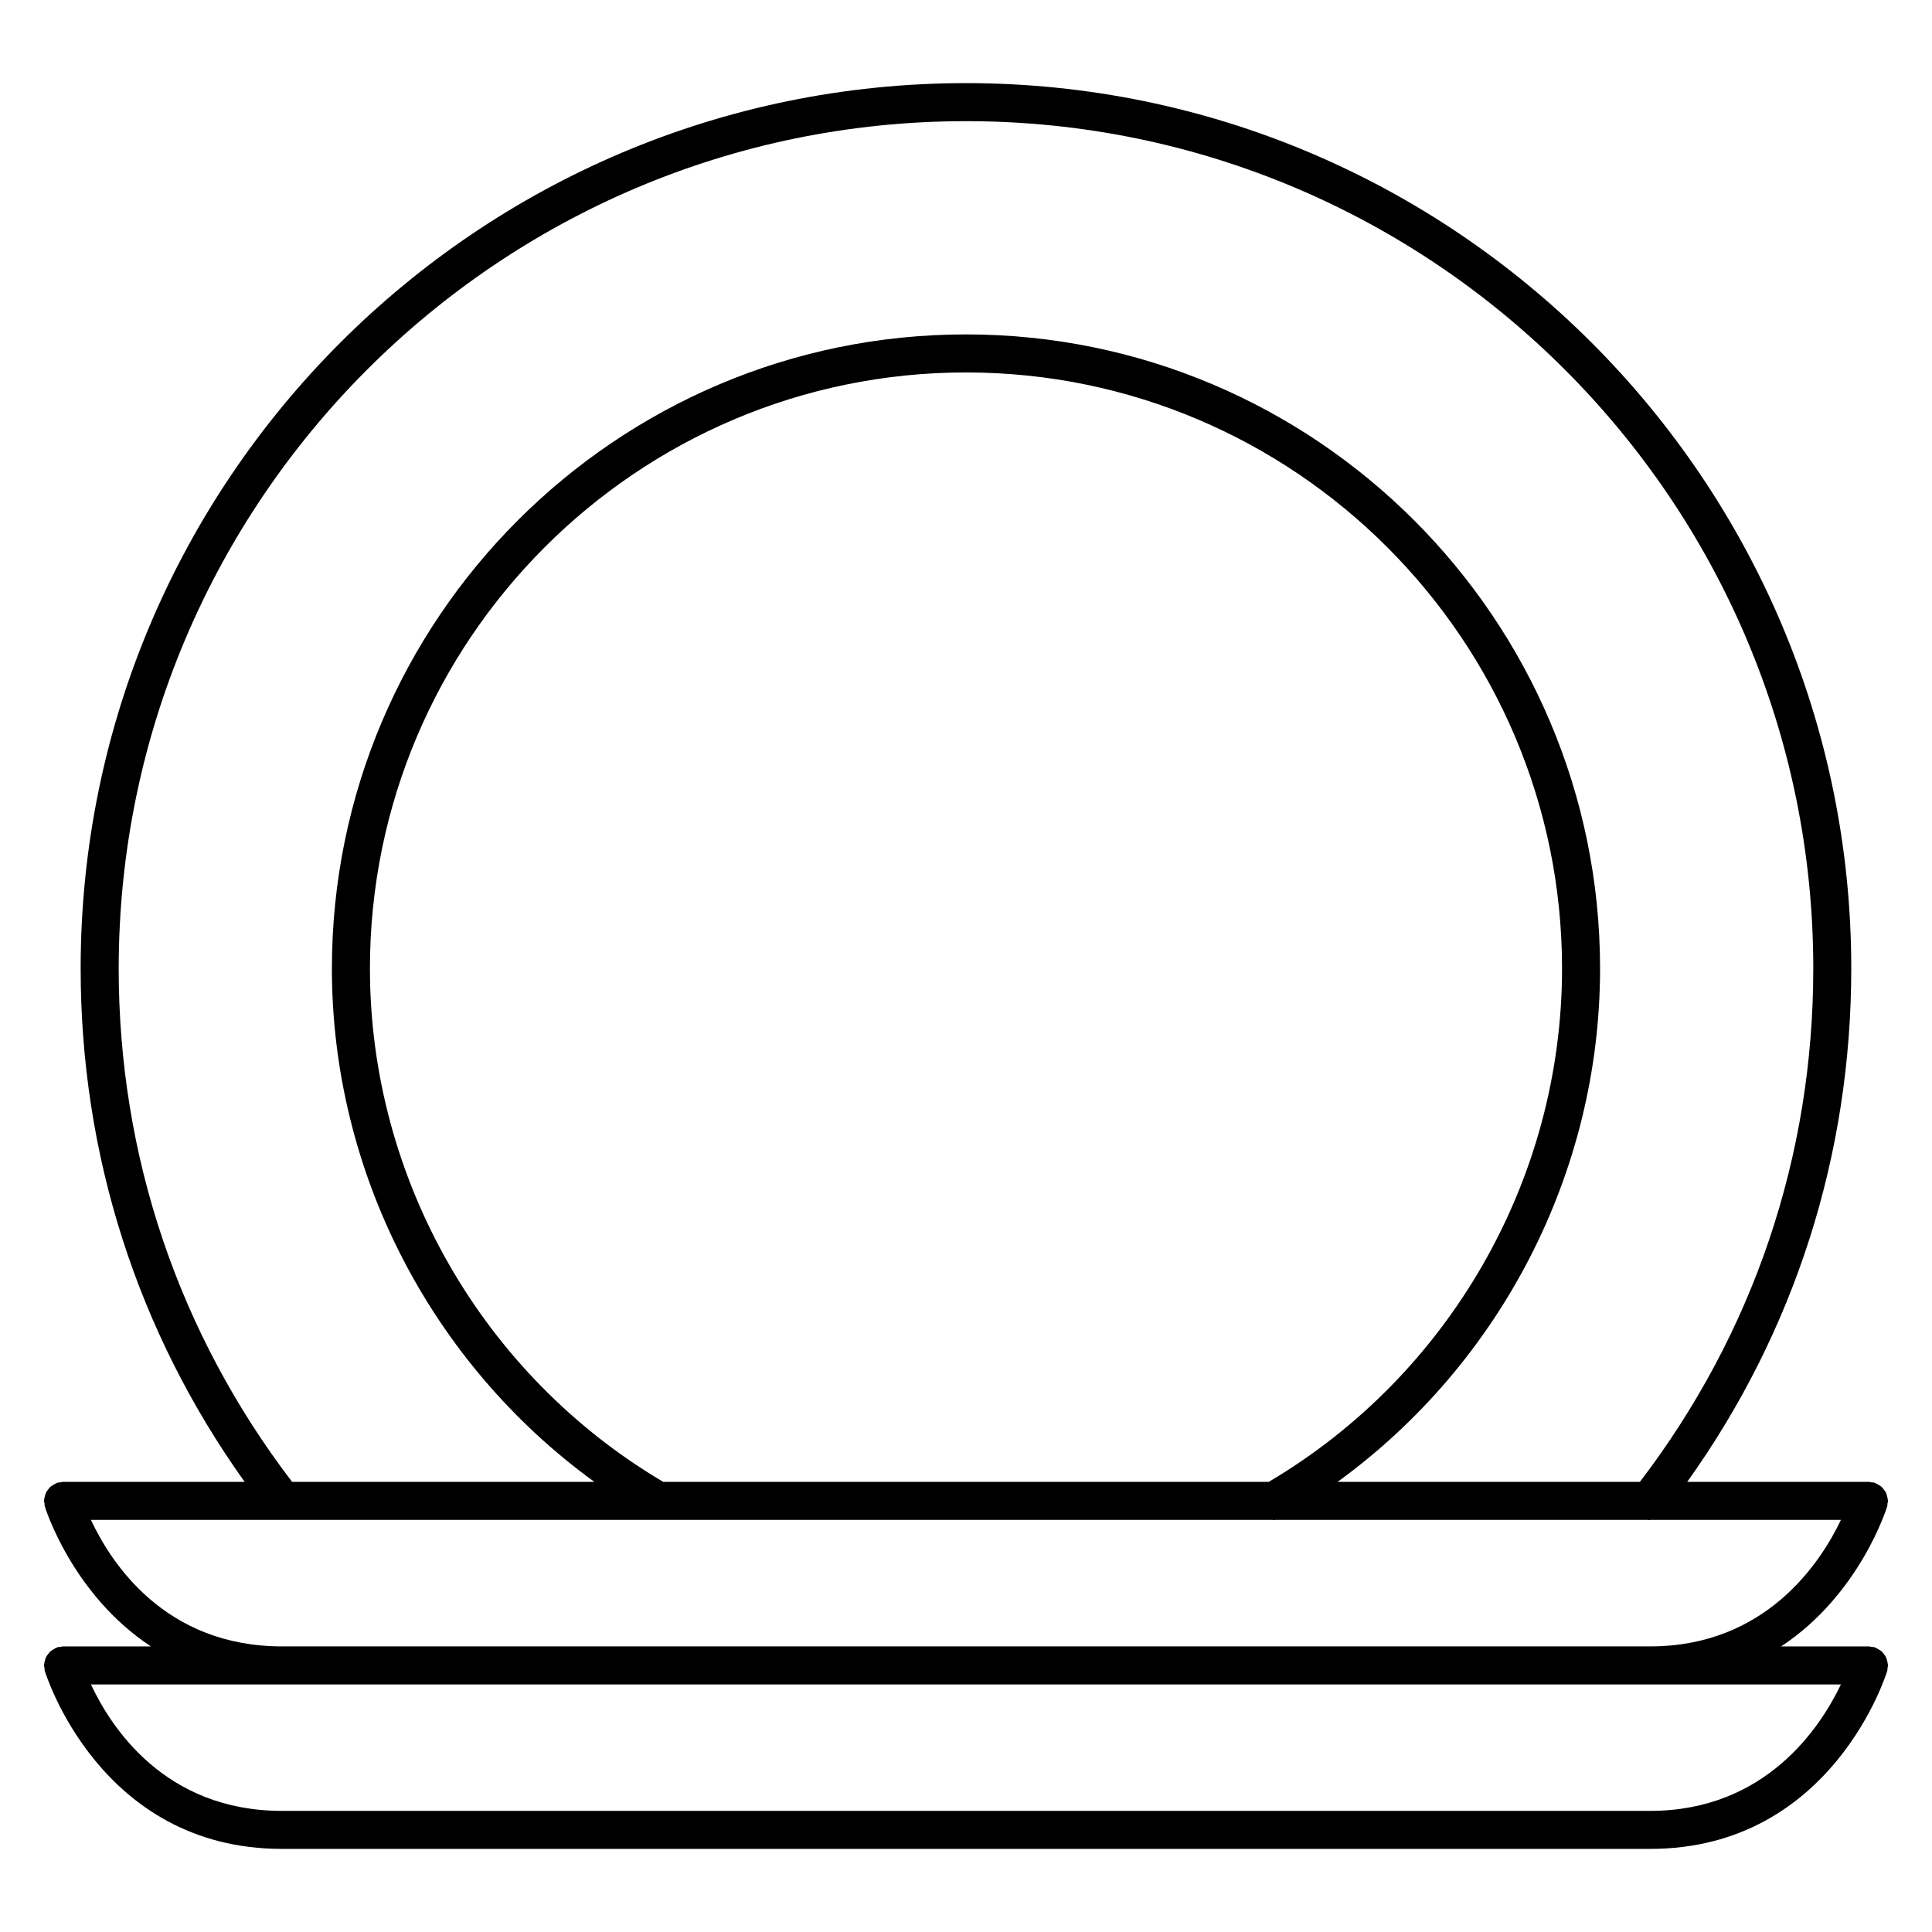
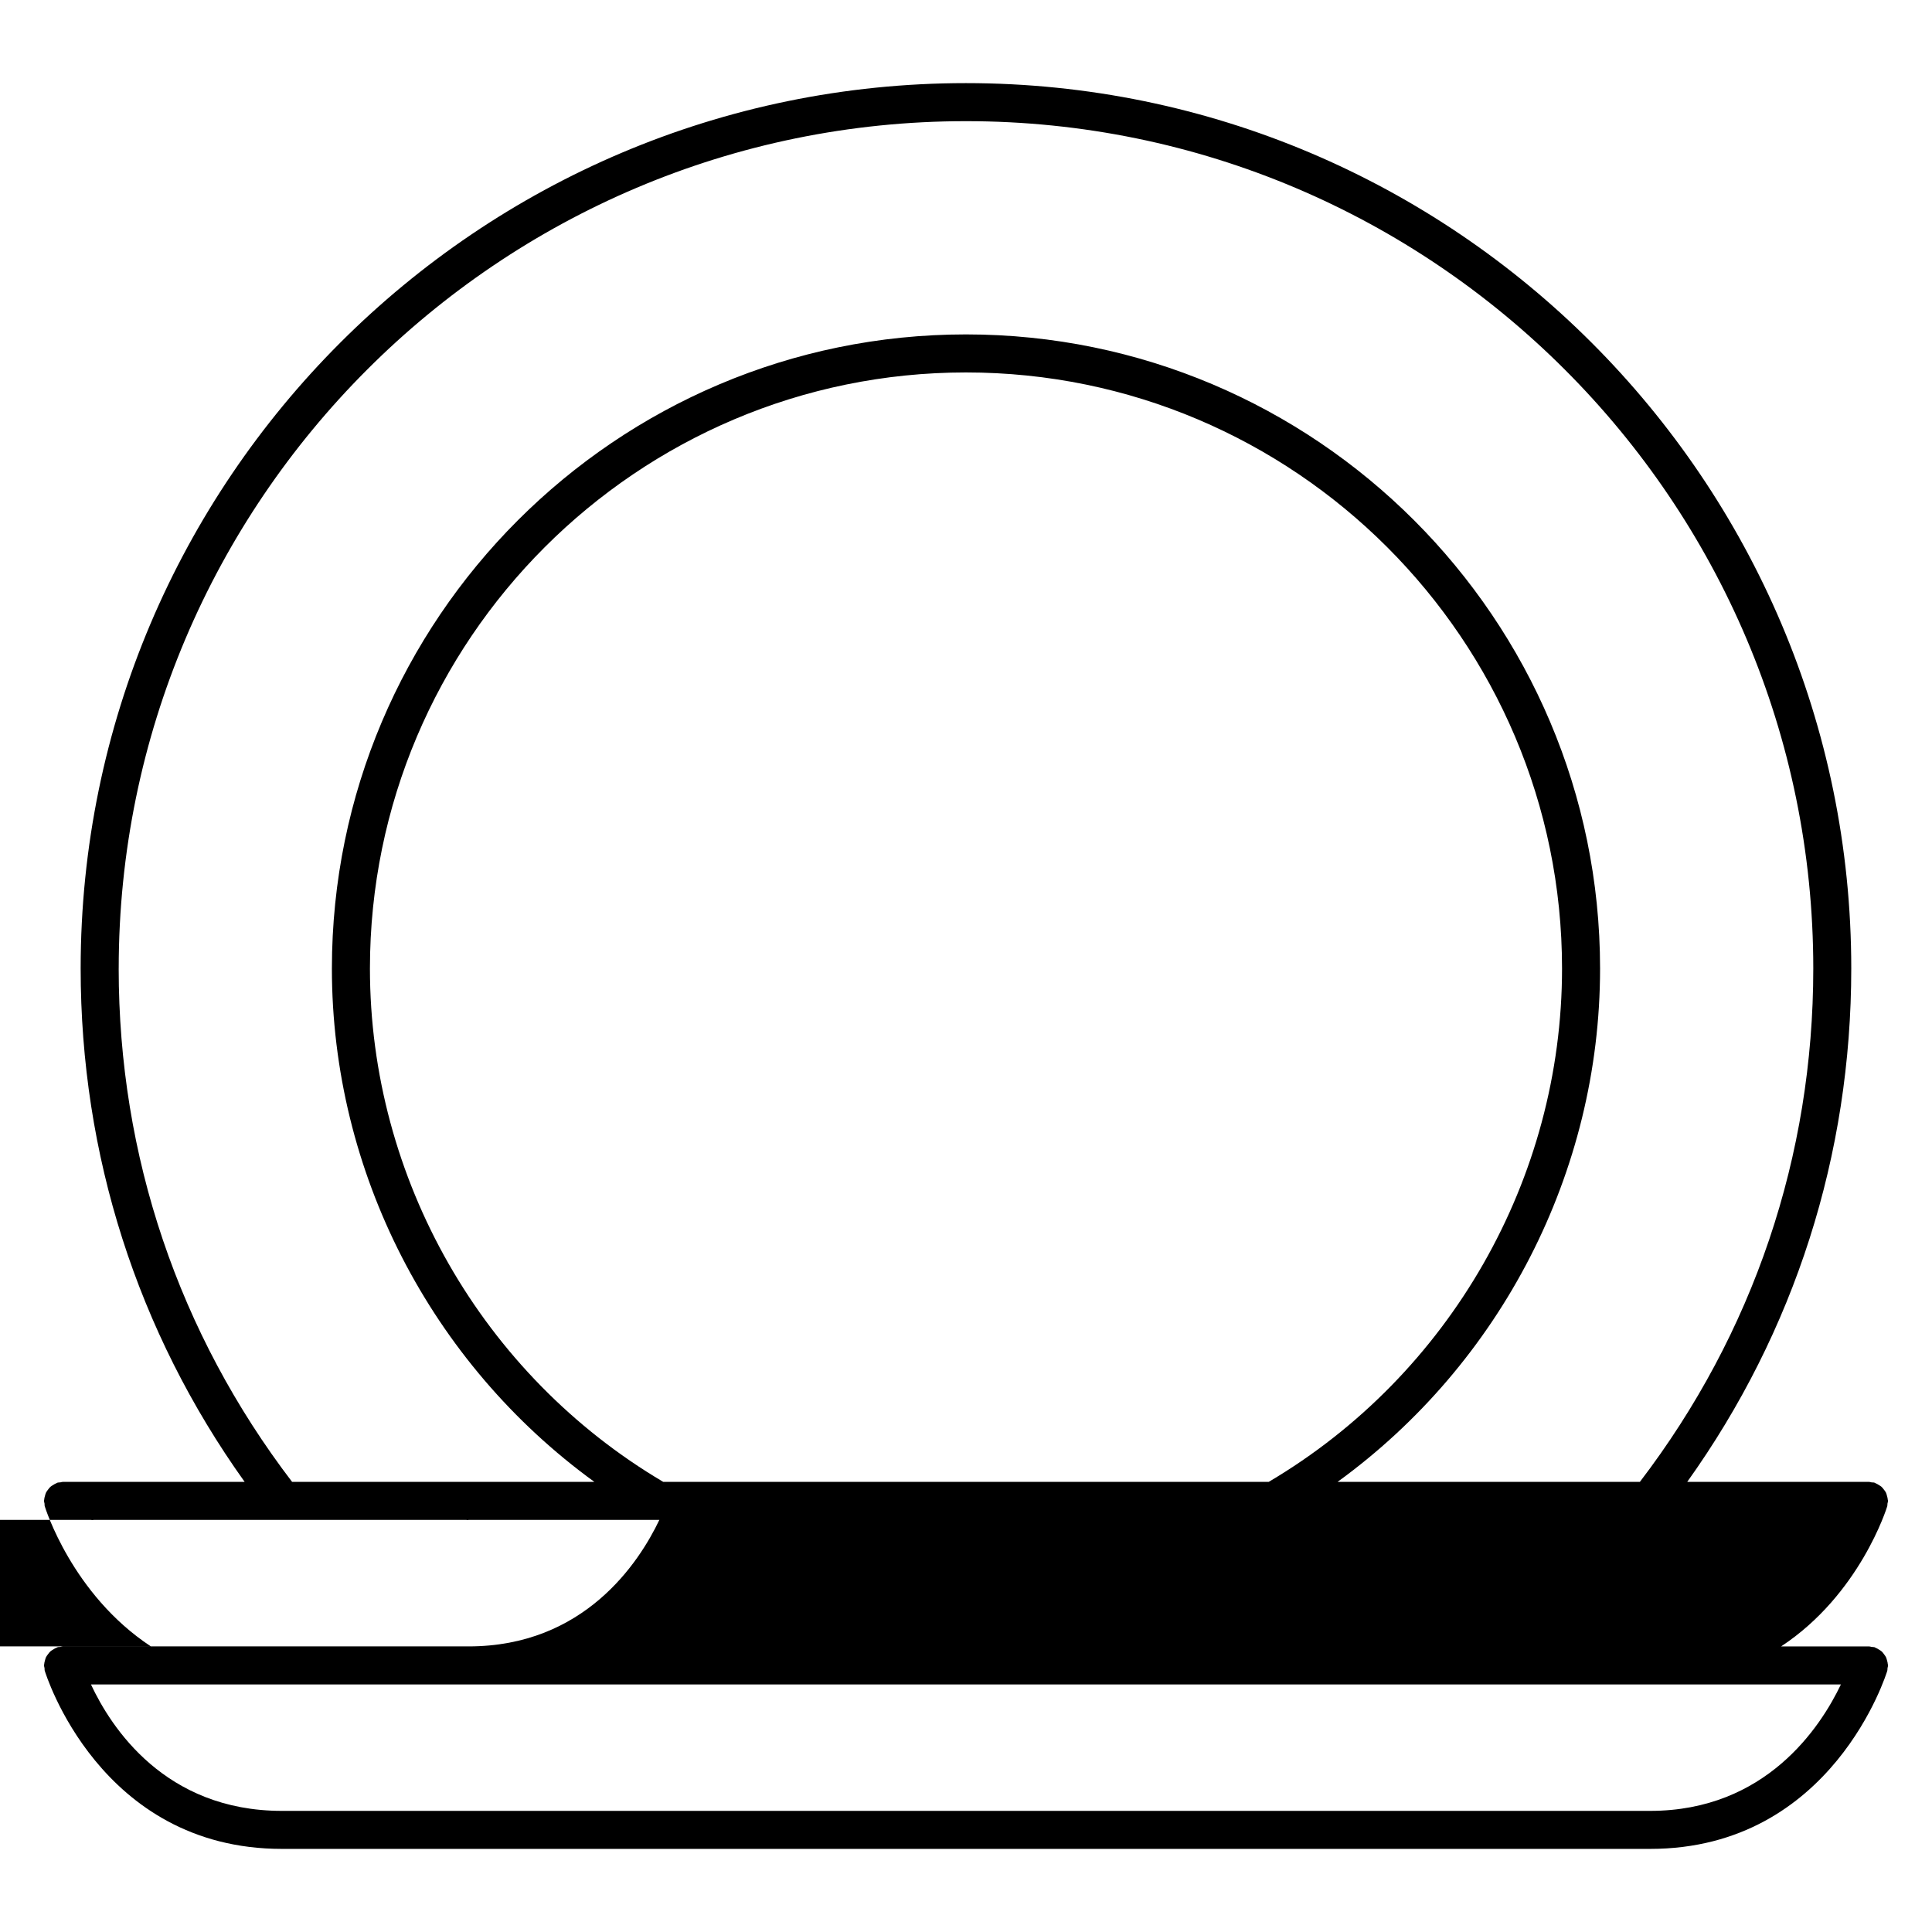
<svg xmlns="http://www.w3.org/2000/svg" fill="#000000" width="800px" height="800px" version="1.1" viewBox="144 144 512 512">
-   <path d="m644.29 585.06c-0.02-0.352-0.105-0.68-0.203-1.012-0.086-0.301-0.141-0.598-0.281-0.875-0.137-0.293-0.336-0.527-0.527-0.789-0.195-0.262-0.367-0.523-0.609-0.734-0.223-0.203-0.488-0.336-0.746-0.504-0.309-0.191-0.594-0.371-0.941-0.5-0.09-0.031-0.152-0.102-0.246-0.125-0.238-0.07-0.473-0.031-0.711-0.066-0.242-0.035-0.457-0.141-0.715-0.141h-23.293c20.902-13.766 28.027-36.812 28.121-37.141 0.07-0.238 0.031-0.469 0.059-0.699 0.039-0.246 0.145-0.469 0.145-0.727 0-0.105-0.051-0.188-0.059-0.289-0.02-0.348-0.105-0.672-0.203-1.004-0.086-0.312-0.141-0.609-0.281-0.891-0.137-0.289-0.332-0.523-0.523-0.77-0.195-0.266-0.379-0.527-0.625-0.75-0.223-0.203-0.484-0.336-0.734-0.504-0.309-0.188-0.598-0.371-0.945-0.5-0.09-0.031-0.152-0.102-0.246-0.125-0.242-0.074-0.48-0.031-0.715-0.066-0.242-0.035-0.457-0.141-0.711-0.141h-48.164c28.465-39.836 43.469-86.66 43.469-136.06 0-129.37-105.25-234.62-234.62-234.62-129.37 0-234.61 105.25-234.61 234.62 0 49.395 14.992 96.219 43.457 136.06l-48.137-0.004c-0.25 0-0.469 0.105-0.711 0.141-0.238 0.035-0.473-0.004-0.715 0.066-0.098 0.031-0.156 0.102-0.246 0.125-0.344 0.121-0.637 0.309-0.938 0.5-0.262 0.156-0.523 0.301-0.746 0.504-0.242 0.215-0.418 0.48-0.613 0.734-0.195 0.258-0.395 0.504-0.535 0.789-0.133 0.277-0.195 0.57-0.277 0.871-0.098 0.336-0.188 0.664-0.207 1.023 0.004 0.105-0.047 0.188-0.047 0.289 0 0.25 0.105 0.465 0.141 0.707 0.035 0.242-0.012 0.48 0.059 0.719 0.102 0.328 7.219 23.375 28.129 37.141h-23.293c-0.246 0-0.465 0.105-0.707 0.141-0.242 0.035-0.48-0.012-0.719 0.066-0.098 0.031-0.156 0.102-0.246 0.125-0.344 0.121-0.637 0.309-0.938 0.5-0.262 0.156-0.523 0.301-0.746 0.504-0.242 0.215-0.418 0.48-0.613 0.734-0.195 0.258-0.395 0.504-0.535 0.789-0.133 0.277-0.195 0.57-0.277 0.871-0.098 0.336-0.188 0.664-0.207 1.023 0.004 0.098-0.047 0.184-0.047 0.277 0 0.25 0.105 0.465 0.141 0.707 0.035 0.242-0.012 0.48 0.059 0.719 0.141 0.473 14.445 47.207 62.855 47.207h362.58c48.406 0 62.715-46.734 62.855-47.207 0.07-0.238 0.031-0.469 0.059-0.707 0.039-0.246 0.145-0.465 0.145-0.719 0.004-0.094-0.047-0.18-0.059-0.285zm-468.83-184.41c0-123.82 100.73-224.54 224.54-224.54s224.54 100.73 224.54 224.54c0 49.727-15.898 96.703-45.953 136.06h-80.113c43.246-31.398 69.562-82.051 69.562-136.04 0-92.664-75.379-168.05-168.04-168.05-92.66 0-168.04 75.387-168.04 168.05 0 53.984 26.312 104.64 69.555 136.04h-80.105c-30.055-39.363-45.953-86.34-45.953-136.06zm144.3 136.06c-47.961-28.355-77.723-80.336-77.723-136.04 0-87.109 70.859-157.97 157.96-157.97 87.098 0 157.96 70.867 157.96 157.97 0 55.715-29.762 107.7-77.727 136.04zm-151.67 10.078h149.65 0.039 163.44c0.125 0.012 0.25 0.051 0.379 0.051 0.125 0 0.25-0.039 0.379-0.051h98.727c0.121 0.012 0.238 0.059 0.359 0.059 0.09 0 0.172-0.055 0.262-0.059h50.539c-5.394 11.316-19.891 33.523-50.566 33.523h-362.58c-31.039 0-45.332-22.195-50.621-33.523zm413.2 77.113h-362.57c-31.035 0-45.332-22.184-50.617-33.512h463.76c-5.398 11.309-19.891 33.512-50.57 33.512z" />
+   <path d="m644.29 585.06c-0.02-0.352-0.105-0.68-0.203-1.012-0.086-0.301-0.141-0.598-0.281-0.875-0.137-0.293-0.336-0.527-0.527-0.789-0.195-0.262-0.367-0.523-0.609-0.734-0.223-0.203-0.488-0.336-0.746-0.504-0.309-0.191-0.594-0.371-0.941-0.5-0.09-0.031-0.152-0.102-0.246-0.125-0.238-0.07-0.473-0.031-0.711-0.066-0.242-0.035-0.457-0.141-0.715-0.141h-23.293c20.902-13.766 28.027-36.812 28.121-37.141 0.07-0.238 0.031-0.469 0.059-0.699 0.039-0.246 0.145-0.469 0.145-0.727 0-0.105-0.051-0.188-0.059-0.289-0.02-0.348-0.105-0.672-0.203-1.004-0.086-0.312-0.141-0.609-0.281-0.891-0.137-0.289-0.332-0.523-0.523-0.77-0.195-0.266-0.379-0.527-0.625-0.75-0.223-0.203-0.484-0.336-0.734-0.504-0.309-0.188-0.598-0.371-0.945-0.5-0.09-0.031-0.152-0.102-0.246-0.125-0.242-0.074-0.48-0.031-0.715-0.066-0.242-0.035-0.457-0.141-0.711-0.141h-48.164c28.465-39.836 43.469-86.66 43.469-136.06 0-129.37-105.25-234.62-234.62-234.62-129.37 0-234.61 105.25-234.61 234.62 0 49.395 14.992 96.219 43.457 136.06l-48.137-0.004c-0.25 0-0.469 0.105-0.711 0.141-0.238 0.035-0.473-0.004-0.715 0.066-0.098 0.031-0.156 0.102-0.246 0.125-0.344 0.121-0.637 0.309-0.938 0.5-0.262 0.156-0.523 0.301-0.746 0.504-0.242 0.215-0.418 0.48-0.613 0.734-0.195 0.258-0.395 0.504-0.535 0.789-0.133 0.277-0.195 0.57-0.277 0.871-0.098 0.336-0.188 0.664-0.207 1.023 0.004 0.105-0.047 0.188-0.047 0.289 0 0.25 0.105 0.465 0.141 0.707 0.035 0.242-0.012 0.48 0.059 0.719 0.102 0.328 7.219 23.375 28.129 37.141h-23.293c-0.246 0-0.465 0.105-0.707 0.141-0.242 0.035-0.48-0.012-0.719 0.066-0.098 0.031-0.156 0.102-0.246 0.125-0.344 0.121-0.637 0.309-0.938 0.5-0.262 0.156-0.523 0.301-0.746 0.504-0.242 0.215-0.418 0.48-0.613 0.734-0.195 0.258-0.395 0.504-0.535 0.789-0.133 0.277-0.195 0.57-0.277 0.871-0.098 0.336-0.188 0.664-0.207 1.023 0.004 0.098-0.047 0.184-0.047 0.277 0 0.25 0.105 0.465 0.141 0.707 0.035 0.242-0.012 0.48 0.059 0.719 0.141 0.473 14.445 47.207 62.855 47.207h362.58c48.406 0 62.715-46.734 62.855-47.207 0.07-0.238 0.031-0.469 0.059-0.707 0.039-0.246 0.145-0.465 0.145-0.719 0.004-0.094-0.047-0.18-0.059-0.285zm-468.83-184.41c0-123.82 100.73-224.54 224.54-224.54s224.54 100.73 224.54 224.54c0 49.727-15.898 96.703-45.953 136.06h-80.113c43.246-31.398 69.562-82.051 69.562-136.04 0-92.664-75.379-168.05-168.04-168.05-92.66 0-168.04 75.387-168.04 168.05 0 53.984 26.312 104.64 69.555 136.04h-80.105c-30.055-39.363-45.953-86.34-45.953-136.06zm144.3 136.06c-47.961-28.355-77.723-80.336-77.723-136.04 0-87.109 70.859-157.97 157.96-157.97 87.098 0 157.96 70.867 157.96 157.97 0 55.715-29.762 107.7-77.727 136.04zm-151.67 10.078c0.125 0.012 0.25 0.051 0.379 0.051 0.125 0 0.25-0.039 0.379-0.051h98.727c0.121 0.012 0.238 0.059 0.359 0.059 0.09 0 0.172-0.055 0.262-0.059h50.539c-5.394 11.316-19.891 33.523-50.566 33.523h-362.58c-31.039 0-45.332-22.195-50.621-33.523zm413.2 77.113h-362.57c-31.035 0-45.332-22.184-50.617-33.512h463.76c-5.398 11.309-19.891 33.512-50.57 33.512z" />
</svg>